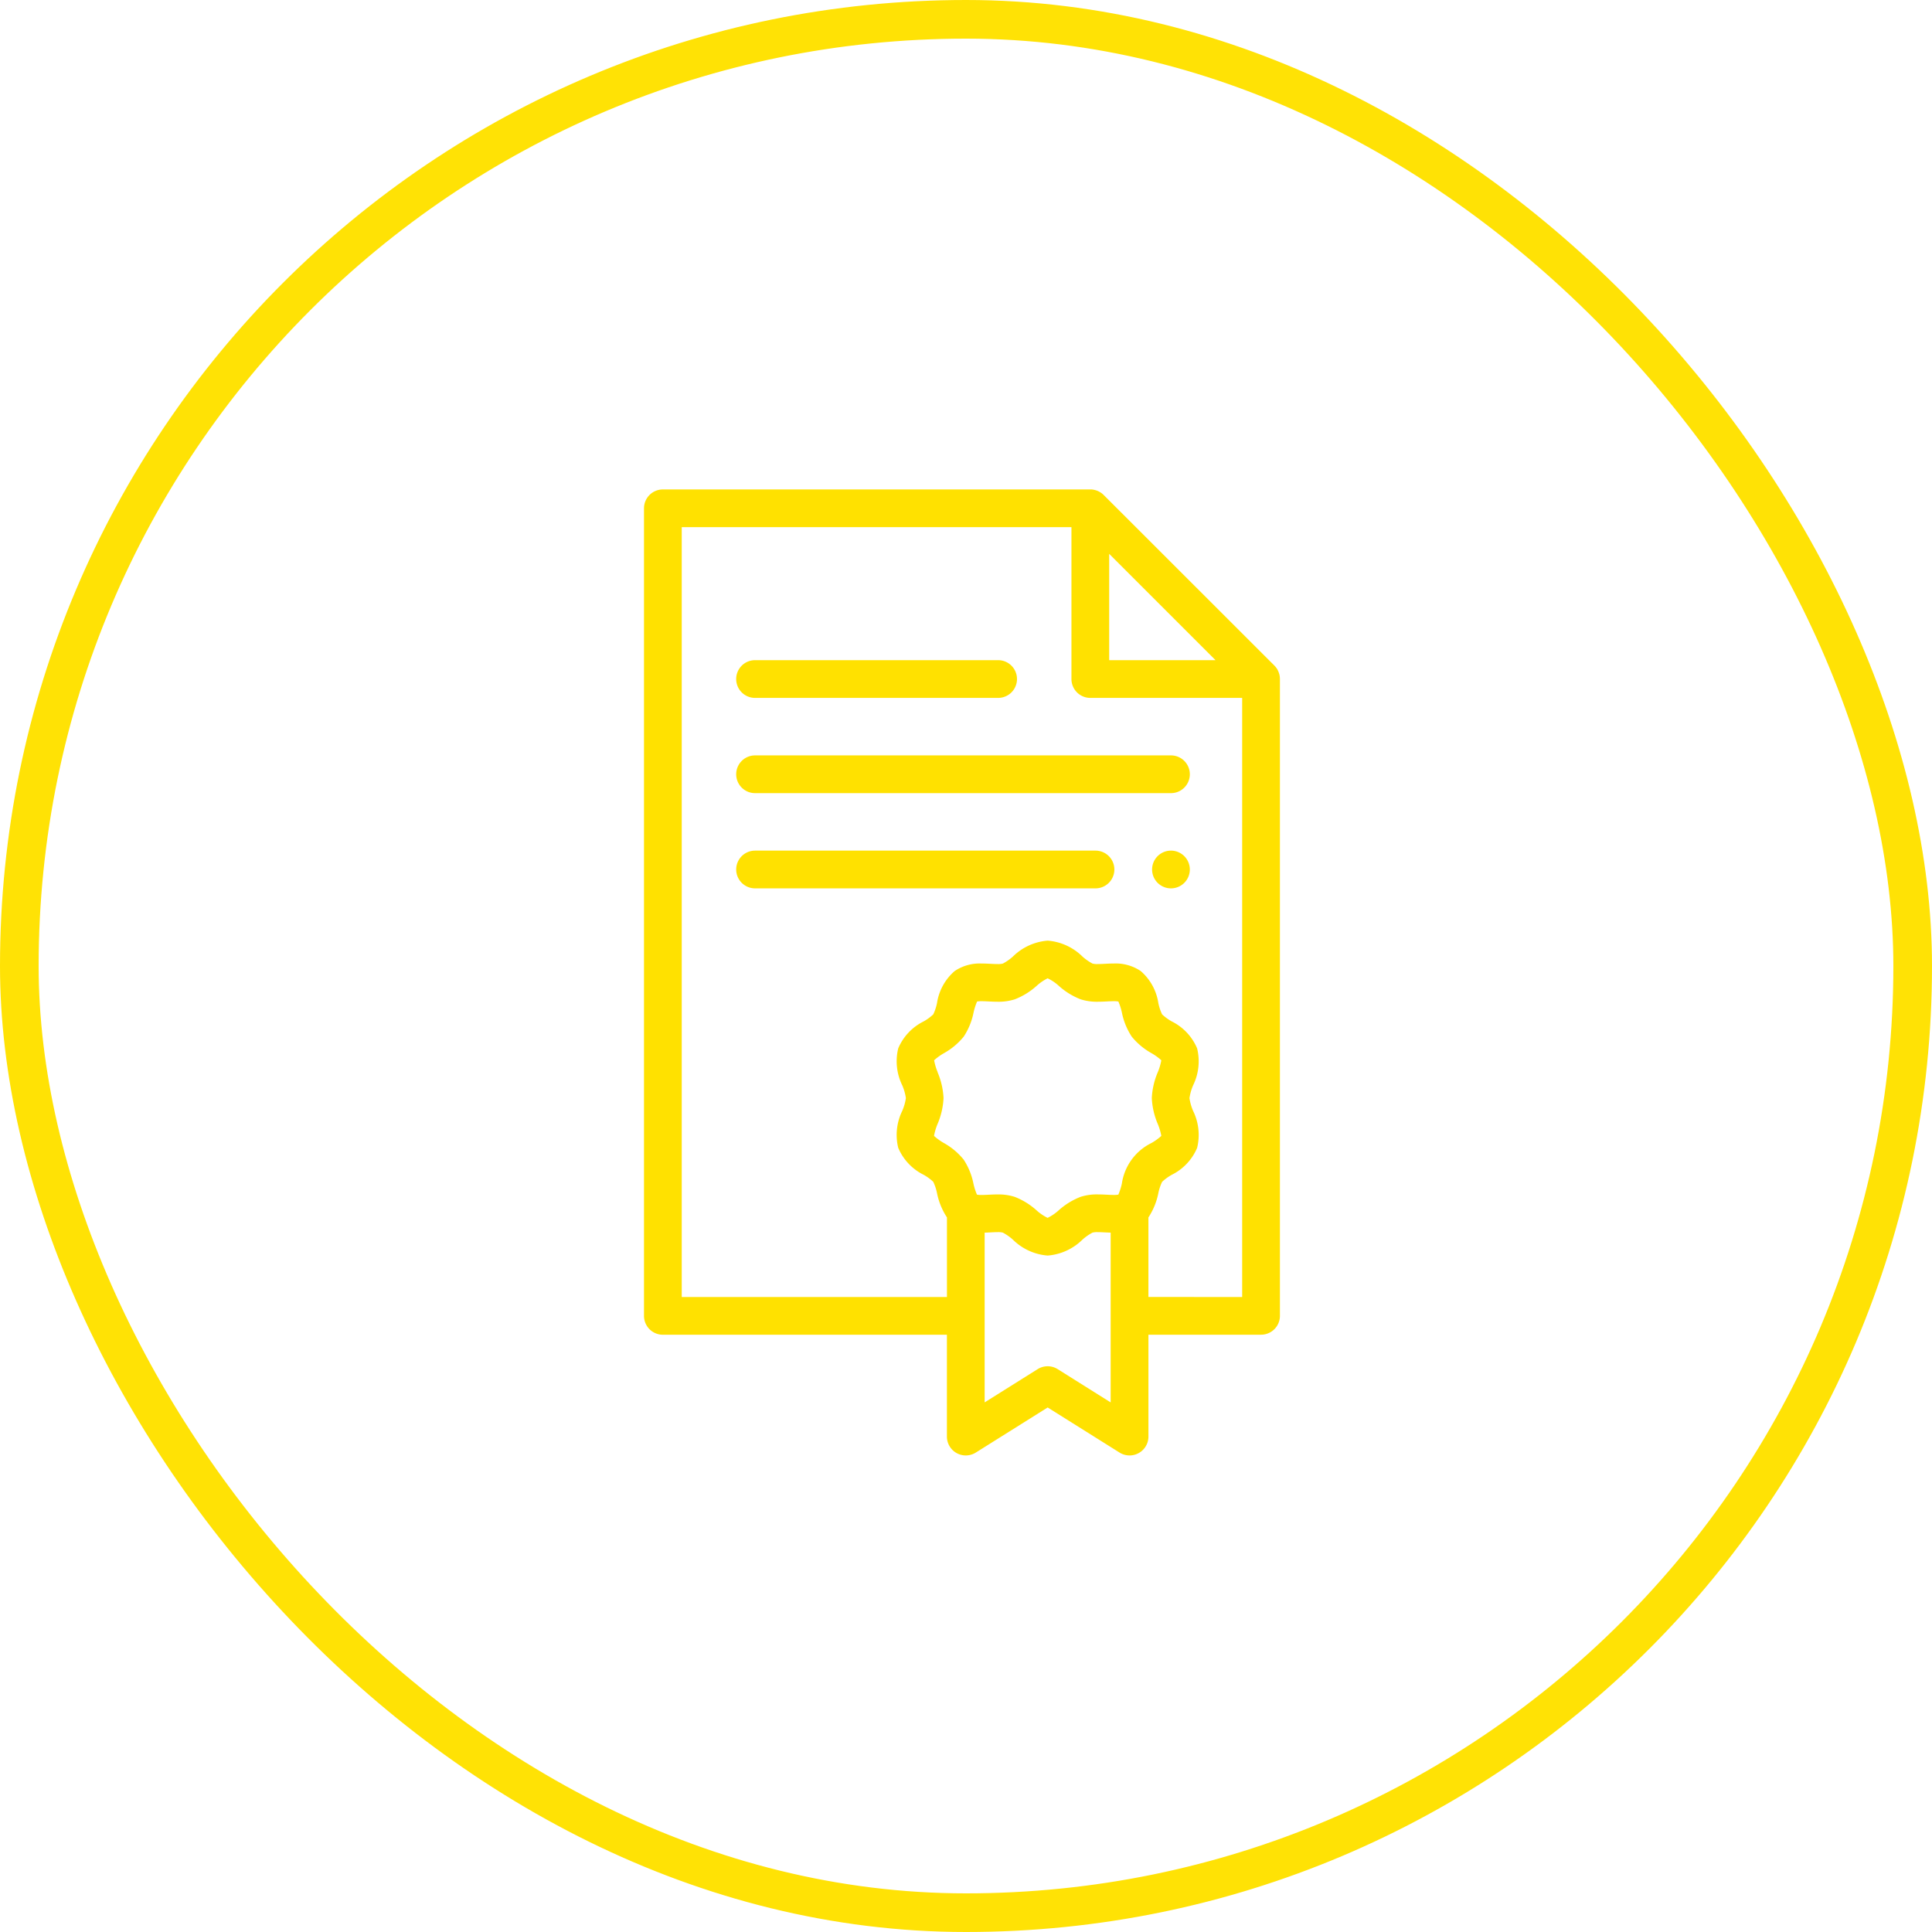
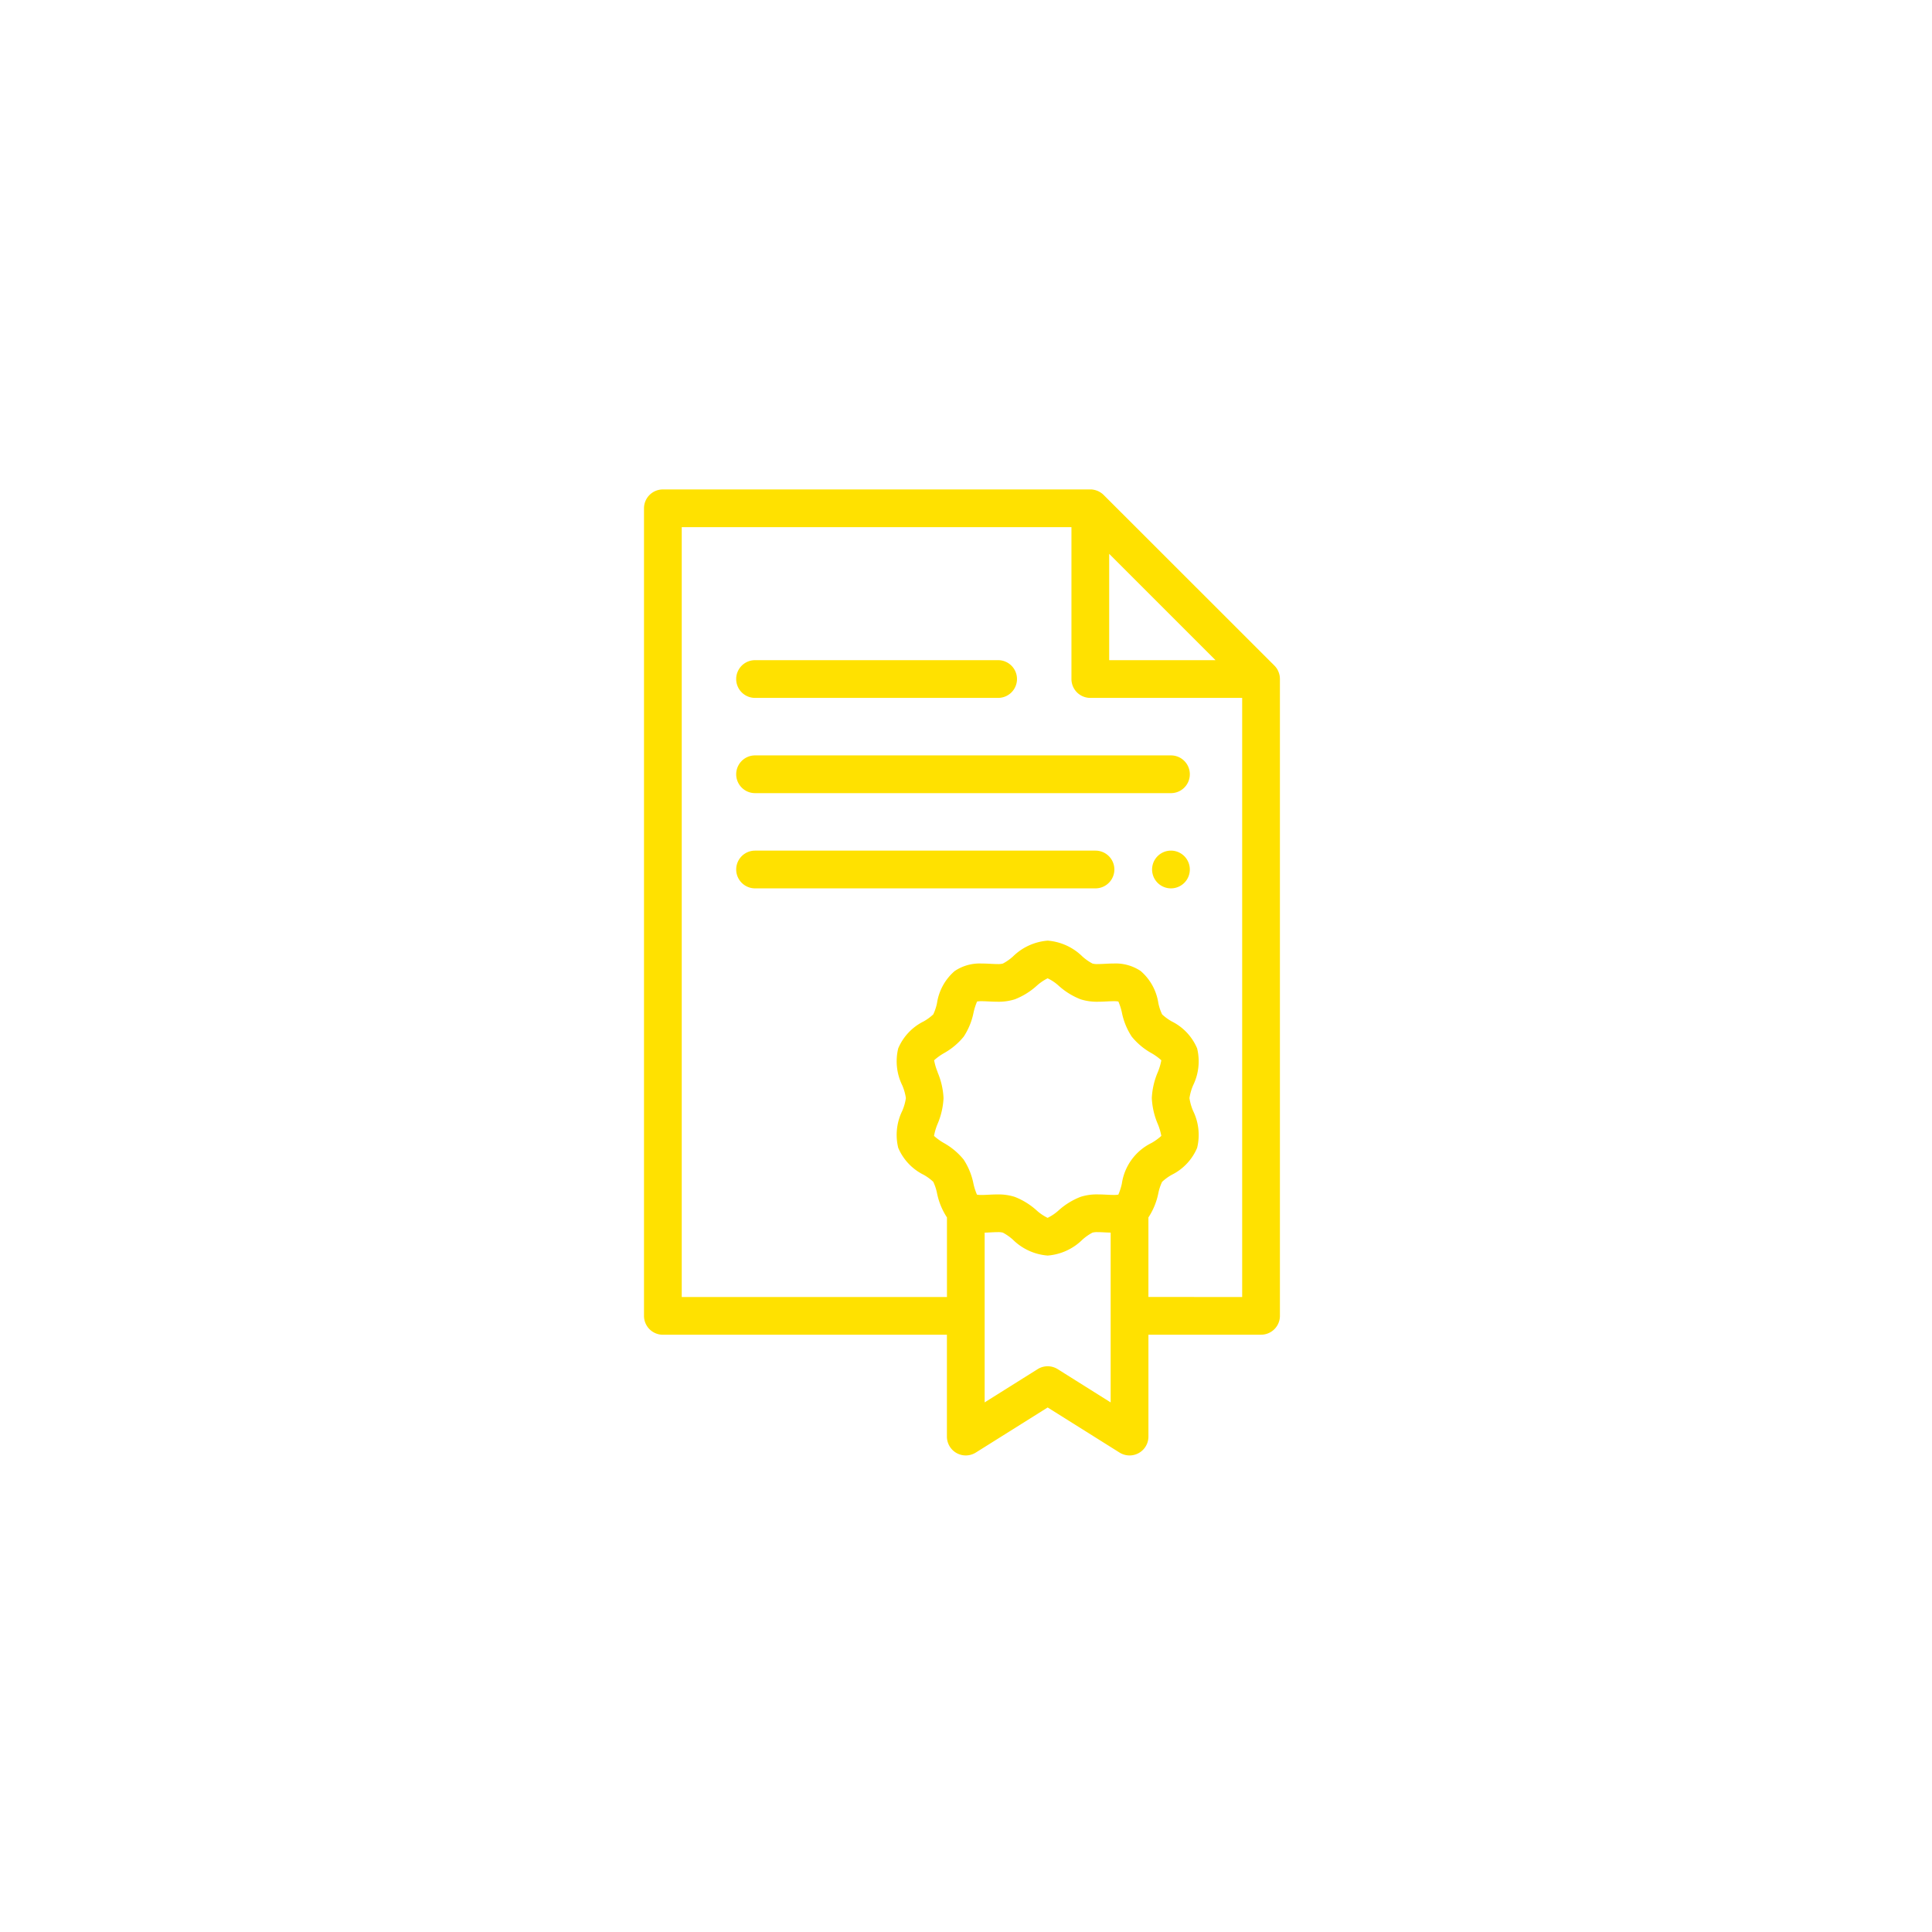
<svg xmlns="http://www.w3.org/2000/svg" width="150" height="150" viewBox="0 0 150 150">
  <g id="Symbol_13_1" data-name="Symbol 13 – 1" transform="translate(-1299 -1751)">
    <g id="bg2_1_" data-name="bg2 (1)" transform="translate(1299 1751)" fill="none" stroke="#ffe100" stroke-width="3" opacity="0.98">
-       <rect width="150" height="150" rx="75" stroke="none" />
-       <rect x="1.5" y="1.5" width="147" height="147" rx="73.5" fill="none" />
-     </g>
+       </g>
    <g id="file" transform="translate(1349 1789)">
      <path id="Path_189" data-name="Path 189" d="M49.369,14.67c0-.016,0-.032,0-.048a1.462,1.462,0,0,0-.023-.188h0a1.538,1.538,0,0,0-.05-.183c-.005-.015-.01-.03-.016-.045a1.584,1.584,0,0,0-.073-.166l0-.009a1.437,1.437,0,0,0-.1-.161l-.029-.039a1.477,1.477,0,0,0-.127-.148L35.688.429A1.478,1.478,0,0,0,35.54.3L35.5.273a1.388,1.388,0,0,0-.16-.1L35.329.166a1.534,1.534,0,0,0-.163-.072L35.12.078a1.5,1.5,0,0,0-.182-.05h0A1.553,1.553,0,0,0,34.75,0L34.7,0l-.05,0H1.465A1.465,1.465,0,0,0,0,1.464v62.7a1.465,1.465,0,0,0,1.465,1.465H23.518v7.906a1.465,1.465,0,0,0,2.244,1.241l5.579-3.5,5.579,3.5a1.465,1.465,0,0,0,2.244-1.241V65.626h8.744a1.465,1.465,0,0,0,1.465-1.465V14.72c0-.017,0-.033,0-.05ZM36.117,5l8.254,8.254H36.117ZM22.8,45.243a4.5,4.5,0,0,1-.275-.924,4.347,4.347,0,0,1,.755-.546,5.317,5.317,0,0,0,1.543-1.289,5.282,5.282,0,0,0,.765-1.876,4.736,4.736,0,0,1,.272-.849,1.832,1.832,0,0,1,.363-.026c.163,0,.346.009.539.019.222.011.451.022.69.022a4.153,4.153,0,0,0,1.339-.188,5.524,5.524,0,0,0,1.69-1.042,3.754,3.754,0,0,1,.857-.588,3.5,3.5,0,0,1,.871.588A5.527,5.527,0,0,0,33.9,39.586a4.151,4.151,0,0,0,1.339.188c.239,0,.468-.011.689-.022.193-.01.376-.019.54-.019a1.79,1.79,0,0,1,.363.026,4.694,4.694,0,0,1,.271.849,5.283,5.283,0,0,0,.766,1.876,5.311,5.311,0,0,0,1.543,1.289,4.393,4.393,0,0,1,.754.546,4.53,4.53,0,0,1-.274.924,5.8,5.8,0,0,0-.465,2.012,5.819,5.819,0,0,0,.464,2.012,4.5,4.5,0,0,1,.275.924,4.393,4.393,0,0,1-.754.546A4.182,4.182,0,0,0,37.1,53.9a4.755,4.755,0,0,1-.271.849,1.837,1.837,0,0,1-.363.026c-.164,0-.346-.009-.54-.019-.221-.011-.451-.022-.689-.022a4.151,4.151,0,0,0-1.339.188A5.538,5.538,0,0,0,32.2,55.966a3.65,3.65,0,0,1-.864.588,3.648,3.648,0,0,1-.863-.588,5.545,5.545,0,0,0-1.691-1.042,4.153,4.153,0,0,0-1.339-.188c-.239,0-.468.011-.69.022-.193.01-.375.019-.539.019a1.837,1.837,0,0,1-.363-.026,4.736,4.736,0,0,1-.272-.849,5.271,5.271,0,0,0-.765-1.876,5.3,5.3,0,0,0-1.543-1.289,4.362,4.362,0,0,1-.754-.546,4.54,4.54,0,0,1,.274-.924,5.8,5.8,0,0,0,.465-2.012,5.813,5.813,0,0,0-.465-2.012ZM36.233,70.884,32.119,68.3a1.468,1.468,0,0,0-1.557,0l-4.114,2.581V57.7c.156,0,.308-.01.457-.018.194-.01.377-.019.542-.019a1.436,1.436,0,0,1,.414.038,3.943,3.943,0,0,1,.779.545,4.313,4.313,0,0,0,2.7,1.235,4.313,4.313,0,0,0,2.7-1.235,3.927,3.927,0,0,1,.779-.545,1.445,1.445,0,0,1,.414-.038c.165,0,.348.009.542.019.148.007.3.014.456.018V70.884Zm2.93-8.188V56.522a5.331,5.331,0,0,0,.771-1.887,3.77,3.77,0,0,1,.292-.877,3.8,3.8,0,0,1,.744-.544,4.132,4.132,0,0,0,1.975-2.095,4.232,4.232,0,0,0-.309-2.861,3.957,3.957,0,0,1-.286-1,3.954,3.954,0,0,1,.286-1,4.234,4.234,0,0,0,.309-2.861A4.133,4.133,0,0,0,40.97,41.3a3.85,3.85,0,0,1-.744-.544,3.785,3.785,0,0,1-.292-.877,4.088,4.088,0,0,0-1.37-2.488,3.48,3.48,0,0,0-2.1-.584c-.237,0-.466.011-.687.023-.194.01-.377.019-.542.019a1.438,1.438,0,0,1-.414-.038,3.909,3.909,0,0,1-.779-.545,4.319,4.319,0,0,0-2.7-1.235,4.317,4.317,0,0,0-2.7,1.235,3.934,3.934,0,0,1-.779.545,1.442,1.442,0,0,1-.414.038c-.165,0-.348-.009-.542-.019-.221-.011-.449-.022-.687-.022a3.477,3.477,0,0,0-2.1.584,4.087,4.087,0,0,0-1.371,2.488,3.8,3.8,0,0,1-.291.877,3.85,3.85,0,0,1-.745.544,4.135,4.135,0,0,0-1.975,2.094,4.233,4.233,0,0,0,.309,2.861,3.954,3.954,0,0,1,.286,1,3.957,3.957,0,0,1-.286,1,4.233,4.233,0,0,0-.309,2.861,4.138,4.138,0,0,0,1.975,2.094,3.832,3.832,0,0,1,.745.544,3.8,3.8,0,0,1,.291.877,5.329,5.329,0,0,0,.772,1.887V62.7H2.93V2.929H33.187V14.72a1.465,1.465,0,0,0,1.465,1.465h11.79V62.7Zm0,0" fill="#ffe100" fill-rule="evenodd" />
      <path id="Path_190" data-name="Path 190" d="M50.328,93.422H69.2a1.465,1.465,0,0,0,0-2.93H50.328a1.465,1.465,0,0,0,0,2.93Zm0,0" transform="translate(-41.706 -77.237)" fill="#ffe100" fill-rule="evenodd" />
      <path id="Path_191" data-name="Path 191" d="M82.619,140.969H50.329a1.465,1.465,0,1,0,0,2.93H82.619a1.465,1.465,0,1,0,0-2.93Zm0,0" transform="translate(-41.706 -120.32)" fill="#ffe100" fill-rule="evenodd" />
      <path id="Path_192" data-name="Path 192" d="M76.76,191.445H50.329a1.465,1.465,0,1,0,0,2.93H76.76a1.465,1.465,0,1,0,0-2.93Zm0,0" transform="translate(-41.706 -163.403)" fill="#ffe100" fill-rule="evenodd" />
      <path id="Path_193" data-name="Path 193" d="M270.774,191.445a1.465,1.465,0,1,0,1.465,1.465A1.468,1.468,0,0,0,270.774,191.445Zm0,0" transform="translate(-229.861 -163.403)" fill="#ffe100" fill-rule="evenodd" />
    </g>
  </g>
</svg>